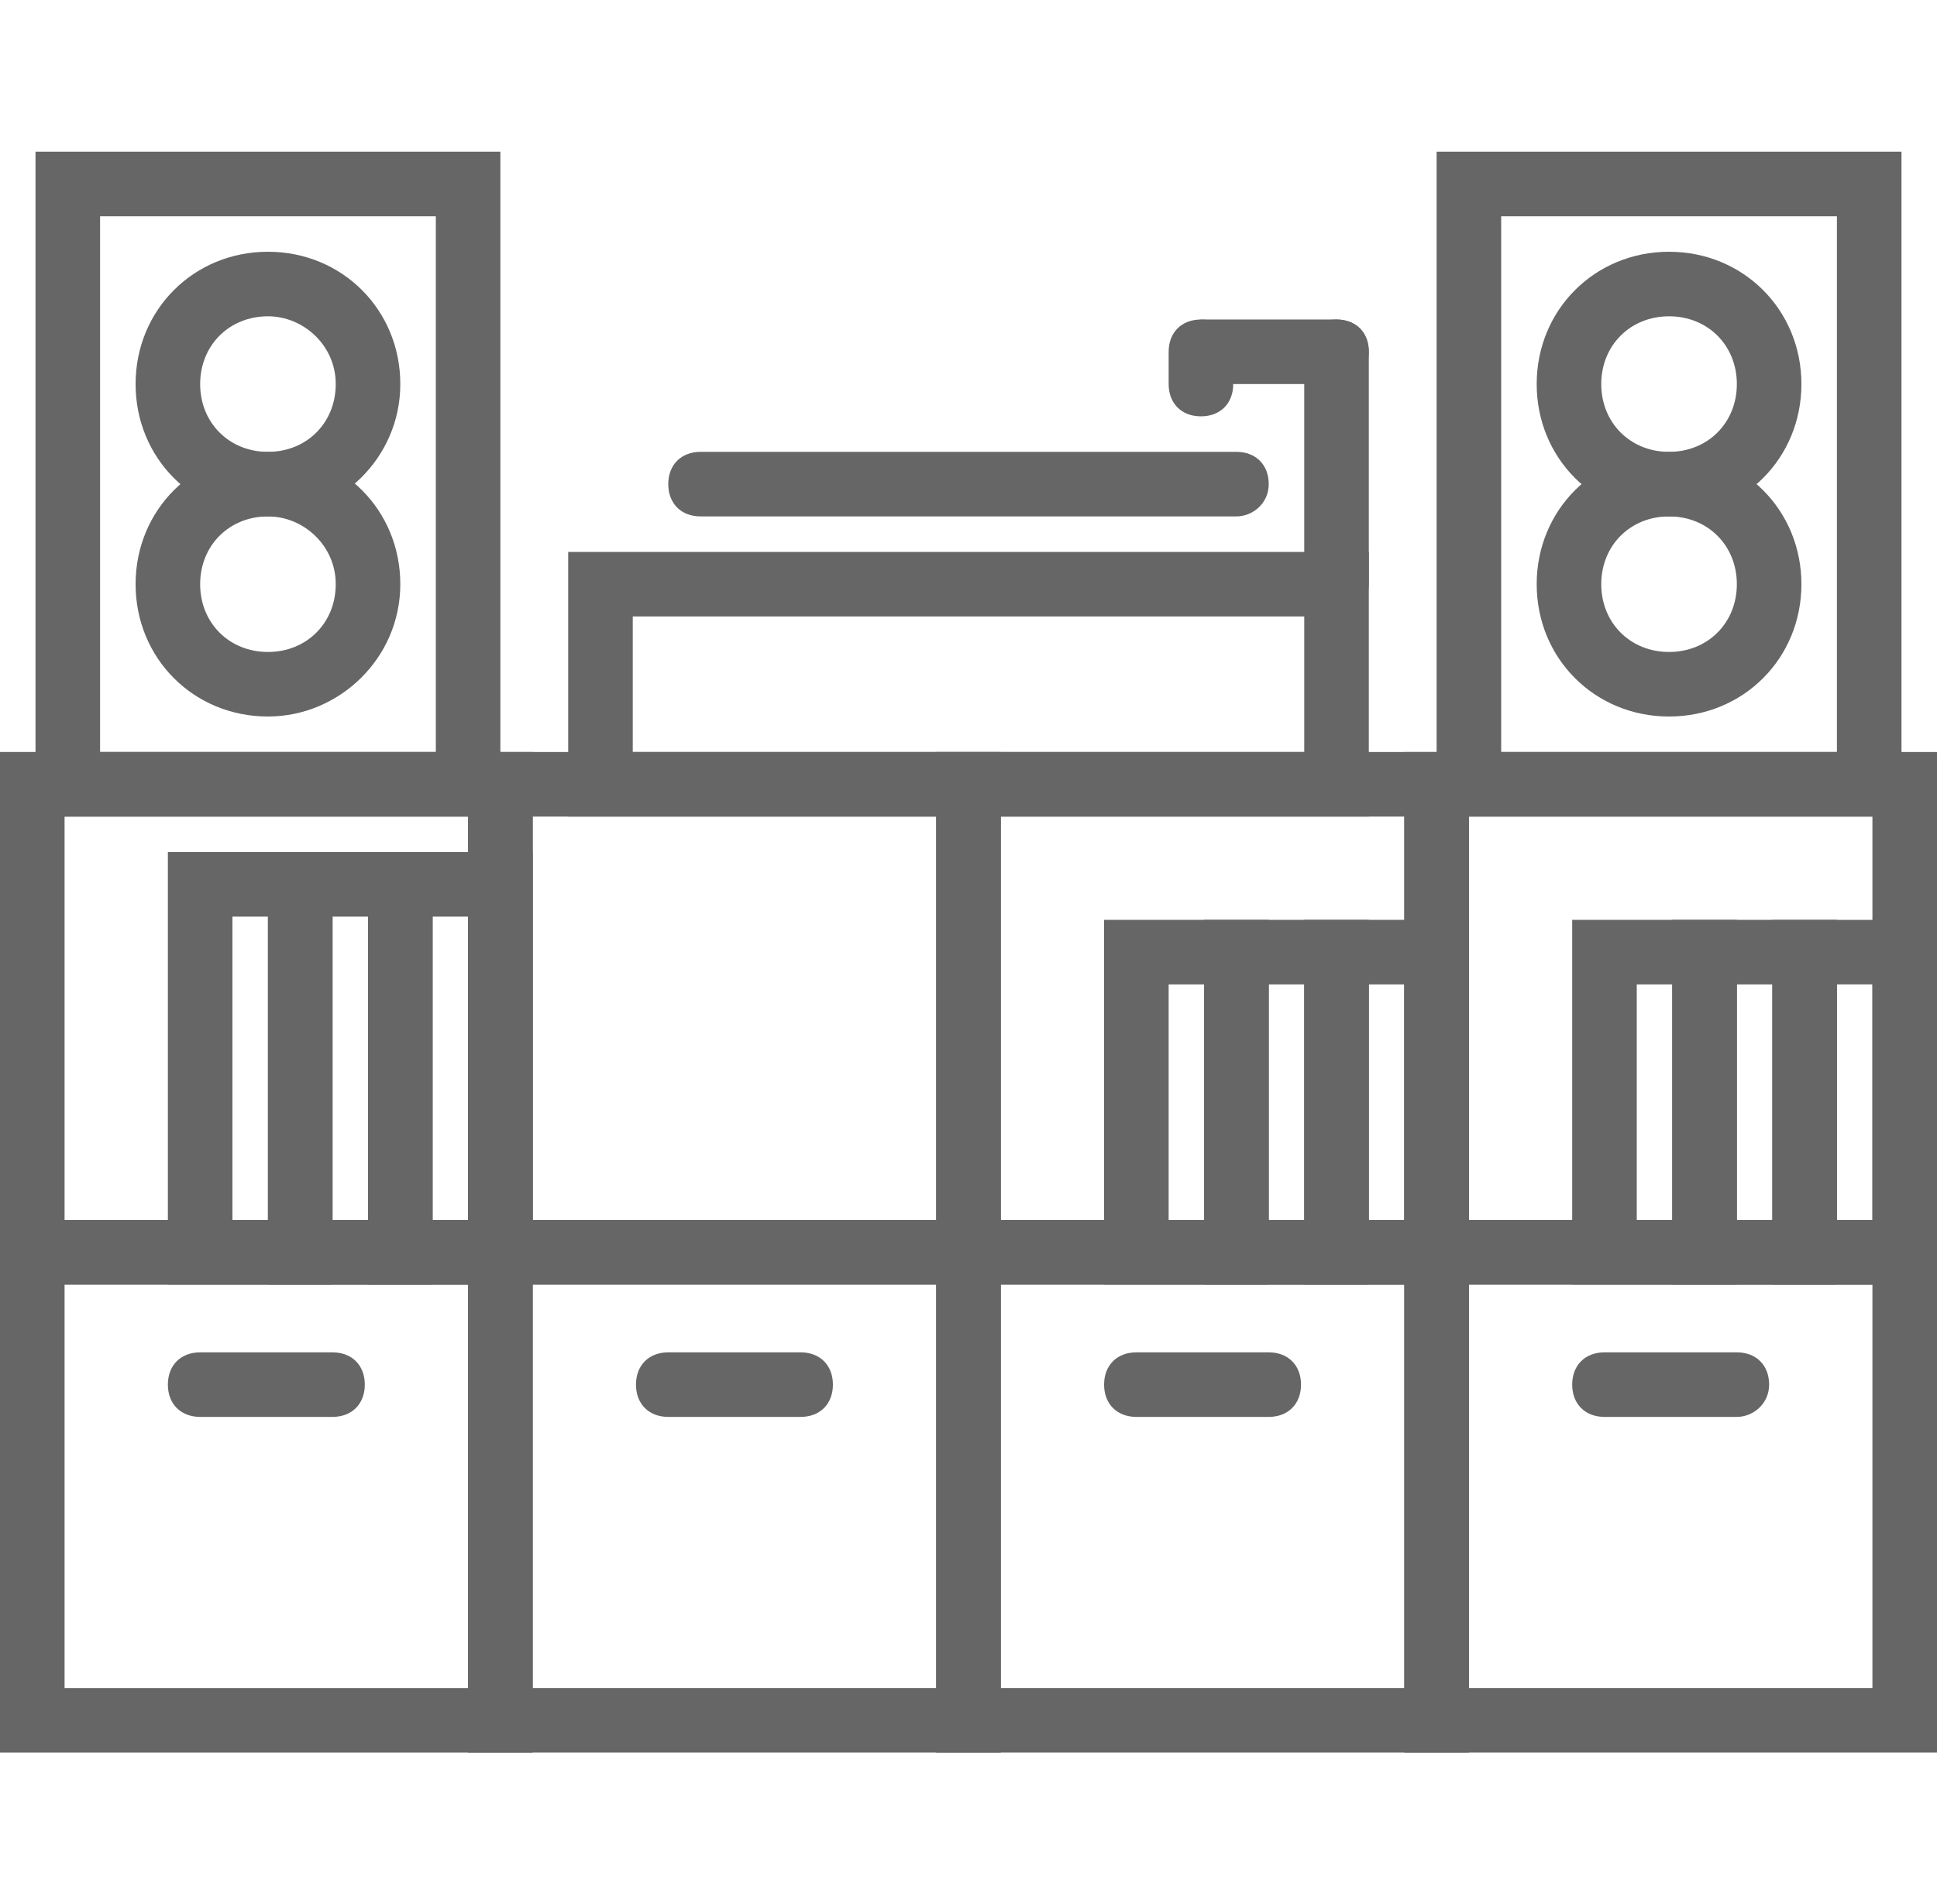
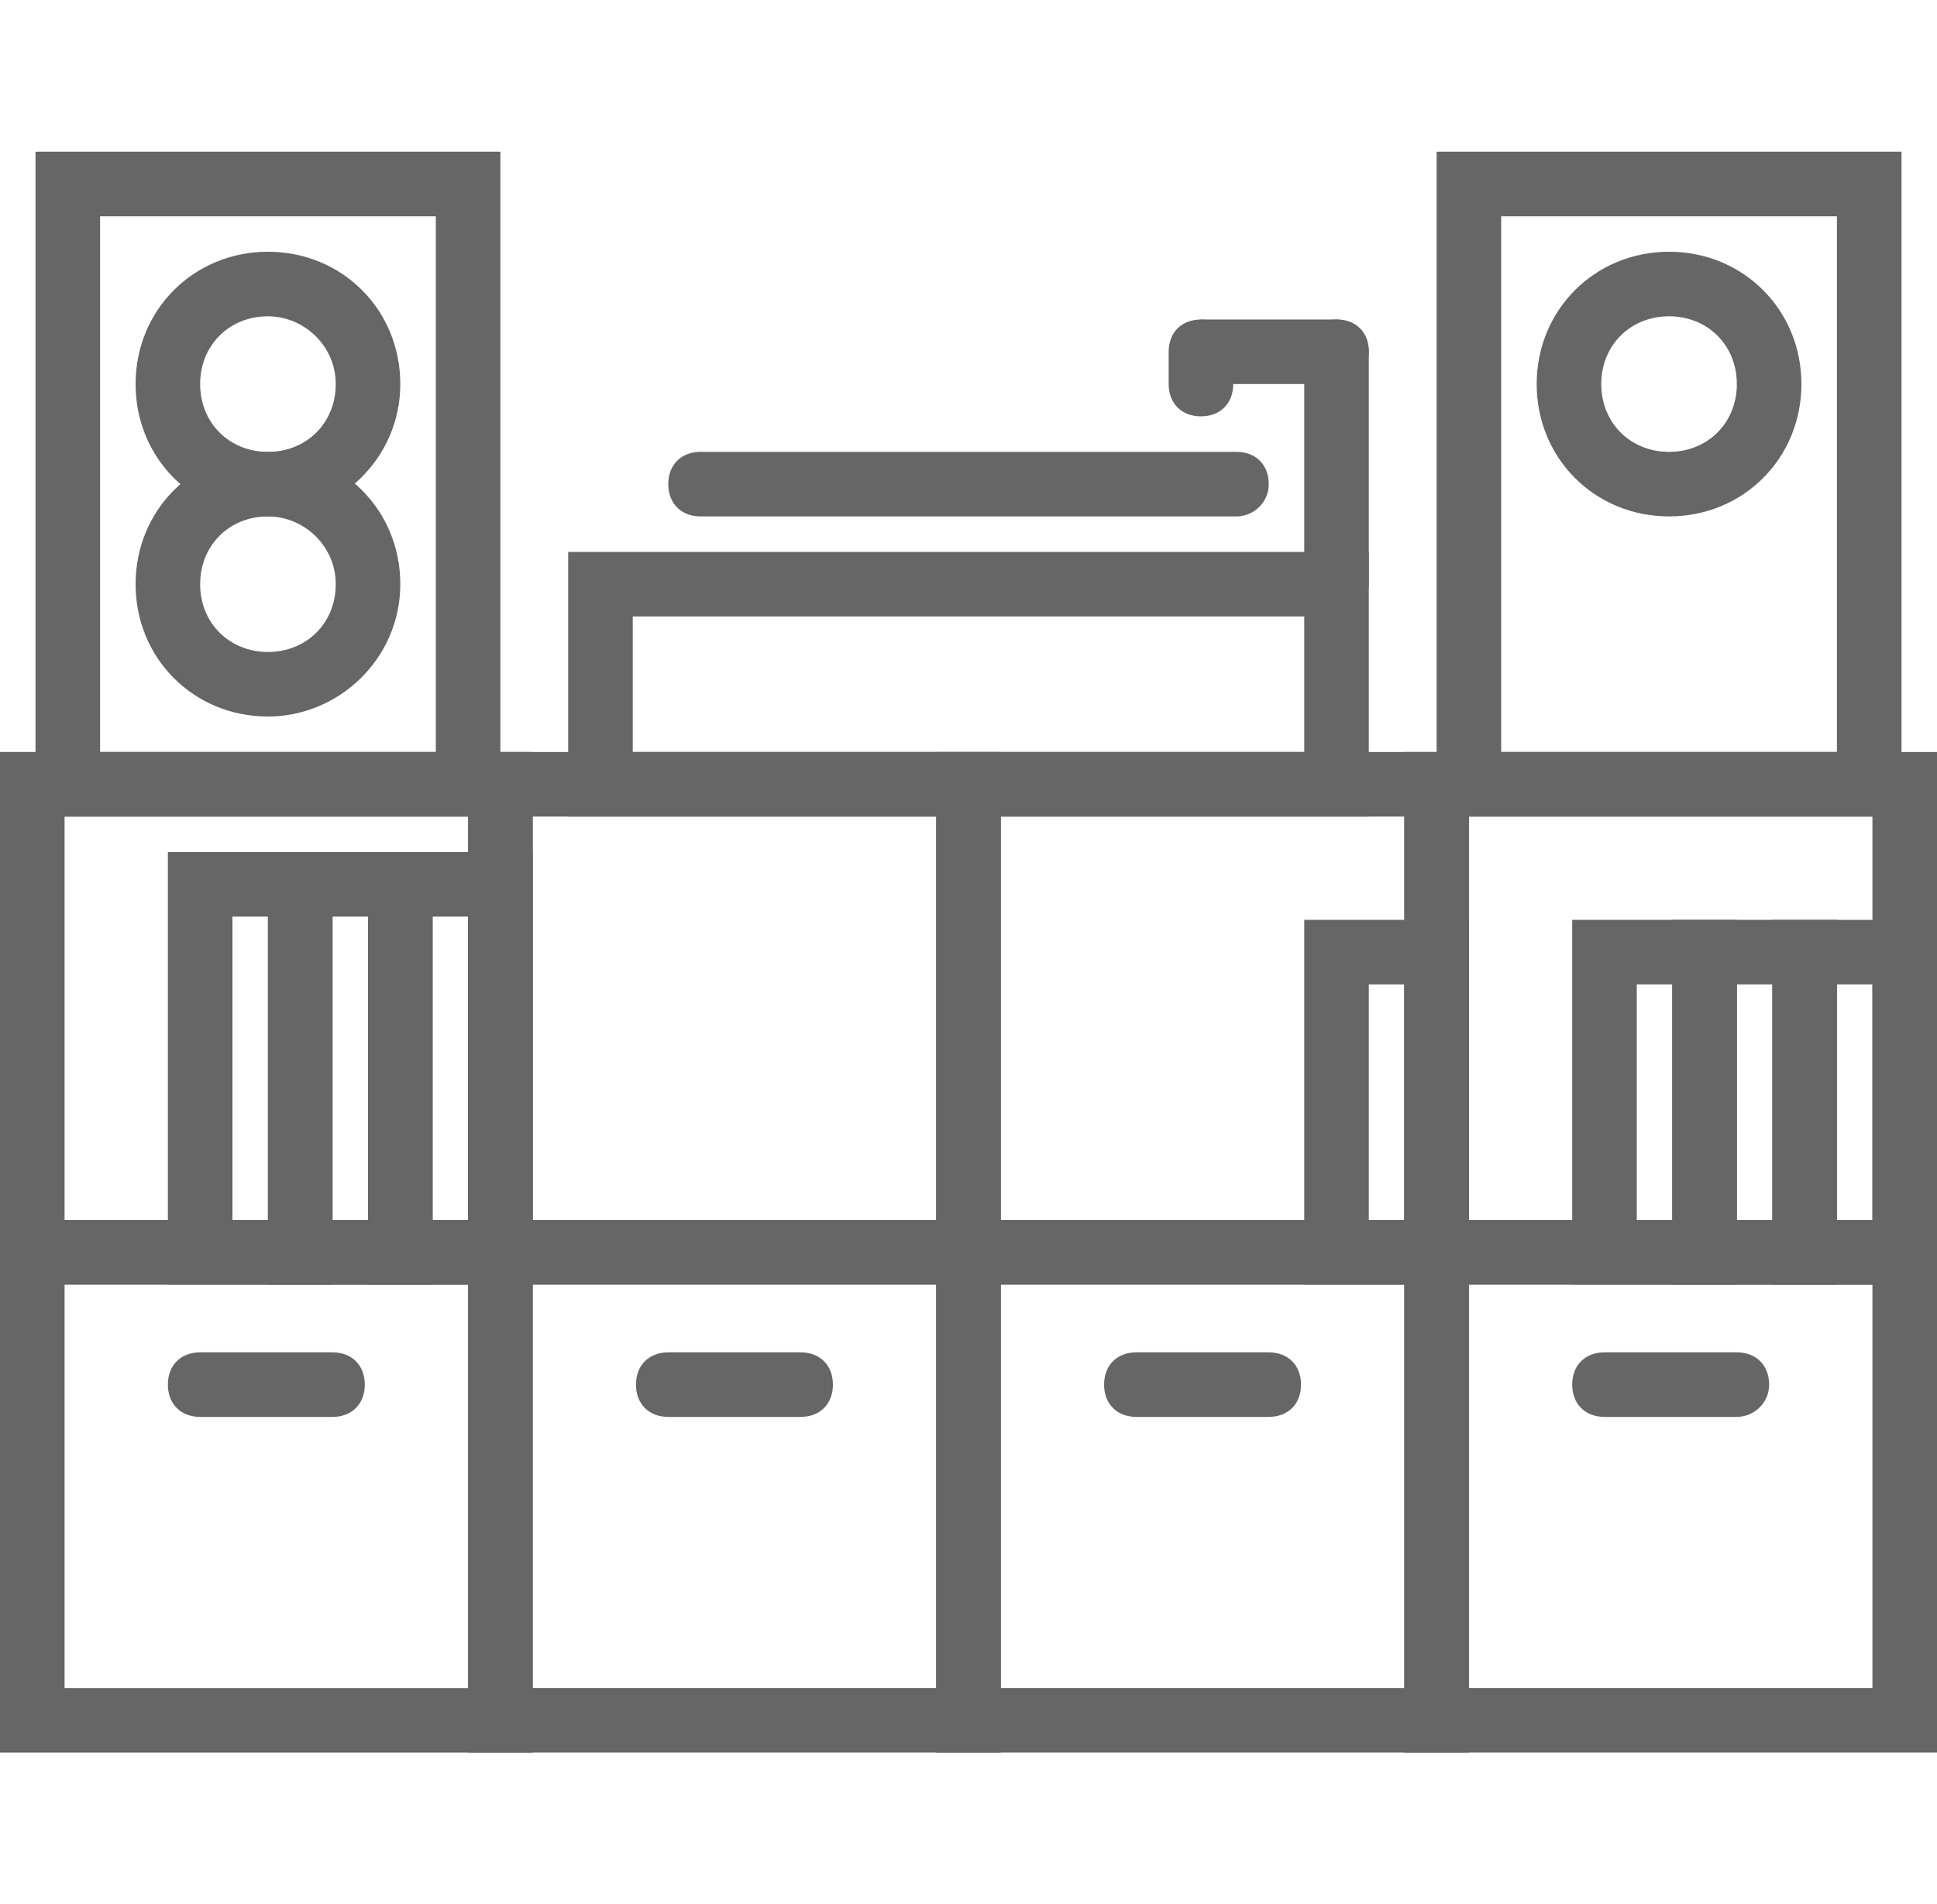
<svg xmlns="http://www.w3.org/2000/svg" xmlns:xlink="http://www.w3.org/1999/xlink" version="1.1" id="Livello_1" x="0px" y="0px" viewBox="0 0 60 59" style="enable-background:new 0 0 60 59;" xml:space="preserve">
  <style type="text/css">
	.st0{clip-path:url(#SVGID_2_);}
	.st1{fill:#666666;}
	.st2{clip-path:url(#SVGID_4_);}
	.st3{clip-path:url(#SVGID_6_);}
</style>
  <g>
    <defs>
      <rect id="SVGID_1_" y="4.7" width="60" height="49.7" />
    </defs>
    <clipPath id="SVGID_2_">
      <use xlink:href="#SVGID_1_" style="overflow:visible;" />
    </clipPath>
    <g class="st0">
      <path class="st1" d="M16.5,54.3H0V37.8h16.5V54.3z M2,52.3h12.5V39.8H2V52.3z" />
    </g>
    <g class="st0">
      <path class="st1" d="M31,54.3H14.5V37.8H31V54.3z M16.5,52.3H29V39.8H16.5V52.3z" />
    </g>
    <g class="st0">
      <path class="st1" d="M45.5,54.3H29V37.8h16.5V54.3z M31,52.3h12.5V39.8H31V52.3z" />
    </g>
    <g class="st0">
      <path class="st1" d="M60,54.3H43.5V37.8H60V54.3z M45.5,52.3H58V39.8H45.5V52.3z" />
    </g>
    <g class="st0">
      <path class="st1" d="M16.5,39.8H0V23.3h16.5V39.8z M2,37.8h12.5V25.3H2V37.8z" />
    </g>
  </g>
  <g>
    <path class="st1" d="M31,39.8H14.5V23.3H31V39.8z M16.5,37.8H29V25.3H16.5V37.8z" />
  </g>
  <g>
    <path class="st1" d="M45.5,39.8H29V23.3h16.5V39.8z M31,37.8h12.5V25.3H31V37.8z" />
  </g>
  <g>
    <defs>
      <rect id="SVGID_3_" y="4.7" width="60" height="49.7" />
    </defs>
    <clipPath id="SVGID_4_">
      <use xlink:href="#SVGID_3_" style="overflow:visible;" />
    </clipPath>
    <g class="st2">
      <path class="st1" d="M60,39.8H43.5V23.3H60V39.8z M45.5,37.8H58V25.3H45.5V37.8z" />
    </g>
  </g>
  <g>
    <path class="st1" d="M42.4,25.3H17.6v-8.2h24.8V25.3z M19.6,23.3h20.8v-4.2H19.6V23.3z" />
  </g>
  <g>
    <path class="st1" d="M38.3,16H21.7c-0.6,0-1-0.4-1-1s0.4-1,1-1h16.6c0.6,0,1,0.4,1,1S38.8,16,38.3,16z" />
  </g>
  <g>
    <path class="st1" d="M41.4,19.1c-0.6,0-1-0.4-1-1v-7.2c0-0.6,0.4-1,1-1s1,0.4,1,1v7.2C42.4,18.7,41.9,19.1,41.4,19.1z" />
  </g>
  <g>
    <path class="st1" d="M41.4,11.9h-4.1c-0.6,0-1-0.4-1-1s0.4-1,1-1h4.1c0.6,0,1,0.4,1,1S41.9,11.9,41.4,11.9z" />
  </g>
  <g>
    <path class="st1" d="M37.2,12.9c-0.6,0-1-0.4-1-1v-1c0-0.6,0.4-1,1-1s1,0.4,1,1v1C38.2,12.5,37.8,12.9,37.2,12.9z" />
  </g>
  <g>
    <defs>
      <rect id="SVGID_5_" y="4.7" width="60" height="49.7" />
    </defs>
    <clipPath id="SVGID_6_">
      <use xlink:href="#SVGID_5_" style="overflow:visible;" />
    </clipPath>
    <g class="st3">
      <path class="st1" d="M15.5,25.3H1.1V4.7h14.4V25.3z M3.1,23.3h10.4V6.7H3.1V23.3z" />
    </g>
    <g class="st3">
      <path class="st1" d="M58.9,25.3H44.5V4.7h14.4V25.3z M46.5,23.3h10.4V6.7H46.5V23.3z" />
    </g>
    <g class="st3">
      <path class="st1" d="M8.3,22.2c-2.3,0-4.1-1.8-4.1-4.1S6,14,8.3,14s4.1,1.8,4.1,4.1S10.5,22.2,8.3,22.2z M8.3,16    c-1.2,0-2.1,0.9-2.1,2.1s0.9,2.1,2.1,2.1s2.1-0.9,2.1-2.1S9.4,16,8.3,16z" />
    </g>
    <g class="st3">
      <path class="st1" d="M8.3,16c-2.3,0-4.1-1.8-4.1-4.1c0-2.3,1.8-4.1,4.1-4.1s4.1,1.8,4.1,4.1C12.4,14.2,10.5,16,8.3,16z M8.3,9.8    c-1.2,0-2.1,0.9-2.1,2.1S7.1,14,8.3,14s2.1-0.9,2.1-2.1S9.4,9.8,8.3,9.8z" />
    </g>
    <g class="st3">
-       <path class="st1" d="M51.7,22.2c-2.3,0-4.1-1.8-4.1-4.1s1.8-4.1,4.1-4.1c2.3,0,4.1,1.8,4.1,4.1S54,22.2,51.7,22.2z M51.7,16    c-1.2,0-2.1,0.9-2.1,2.1s0.9,2.1,2.1,2.1c1.2,0,2.1-0.9,2.1-2.1S52.9,16,51.7,16z" />
-     </g>
+       </g>
    <g class="st3">
      <path class="st1" d="M51.7,16c-2.3,0-4.1-1.8-4.1-4.1c0-2.3,1.8-4.1,4.1-4.1c2.3,0,4.1,1.8,4.1,4.1C55.8,14.2,54,16,51.7,16z     M51.7,9.8c-1.2,0-2.1,0.9-2.1,2.1s0.9,2.1,2.1,2.1c1.2,0,2.1-0.9,2.1-2.1S52.9,9.8,51.7,9.8z" />
    </g>
    <g class="st3">
      <path class="st1" d="M16.5,39.8h-5.1V26.4h5.1V39.8z M13.4,37.8h1.1v-9.4h-1.1V37.8z" />
    </g>
    <g class="st3">
      <path class="st1" d="M13.4,39.8H8.3V26.4h5.1V39.8z M10.3,37.8h1.1v-9.4h-1.1V37.8z" />
    </g>
    <g class="st3">
      <path class="st1" d="M10.3,39.8H5.2V26.4h5.1V39.8z M7.2,37.8h1.1v-9.4H7.2V37.8z" />
    </g>
    <g class="st3">
      <path class="st1" d="M45.5,39.8h-5.1V28.5h5.1V39.8z M42.4,37.8h1.1v-7.3h-1.1V37.8z" />
    </g>
    <g class="st3">
-       <path class="st1" d="M42.4,39.8h-5.1V28.5h5.1V39.8z M39.3,37.8h1.1v-7.3h-1.1V37.8z" />
-     </g>
+       </g>
    <g class="st3">
-       <path class="st1" d="M39.3,39.8h-5.1V28.5h5.1V39.8z M36.2,37.8h1.1v-7.3h-1.1V37.8z" />
-     </g>
+       </g>
    <g class="st3">
      <path class="st1" d="M60,39.8h-5.1V28.5H60V39.8z M56.9,37.8H58v-7.3h-1.1V37.8z" />
    </g>
    <g class="st3">
      <path class="st1" d="M56.9,39.8h-5.1V28.5h5.1V39.8z M53.8,37.8h1.1v-7.3h-1.1V37.8z" />
    </g>
    <g class="st3">
      <path class="st1" d="M53.8,39.8h-5.1V28.5h5.1V39.8z M50.7,37.8h1.1v-7.3h-1.1V37.8z" />
    </g>
    <g class="st3">
      <path class="st1" d="M10.3,43.9H6.2c-0.6,0-1-0.4-1-1s0.4-1,1-1h4.1c0.6,0,1,0.4,1,1S10.9,43.9,10.3,43.9z" />
    </g>
    <g class="st3">
      <path class="st1" d="M24.8,43.9h-4.1c-0.6,0-1-0.4-1-1s0.4-1,1-1h4.1c0.6,0,1,0.4,1,1S25.4,43.9,24.8,43.9z" />
    </g>
    <g class="st3">
      <path class="st1" d="M39.3,43.9h-4.1c-0.6,0-1-0.4-1-1s0.4-1,1-1h4.1c0.6,0,1,0.4,1,1S39.9,43.9,39.3,43.9z" />
    </g>
    <g class="st3">
      <path class="st1" d="M53.8,43.9h-4.1c-0.6,0-1-0.4-1-1s0.4-1,1-1h4.1c0.6,0,1,0.4,1,1S54.3,43.9,53.8,43.9z" />
    </g>
  </g>
</svg>